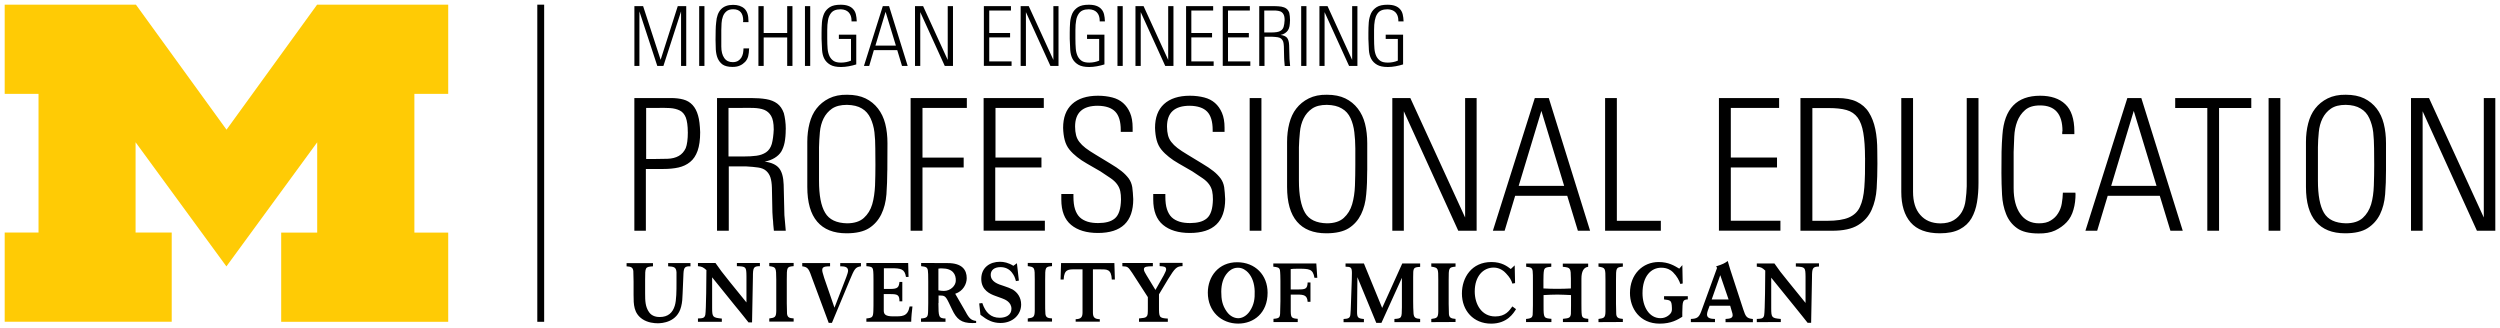
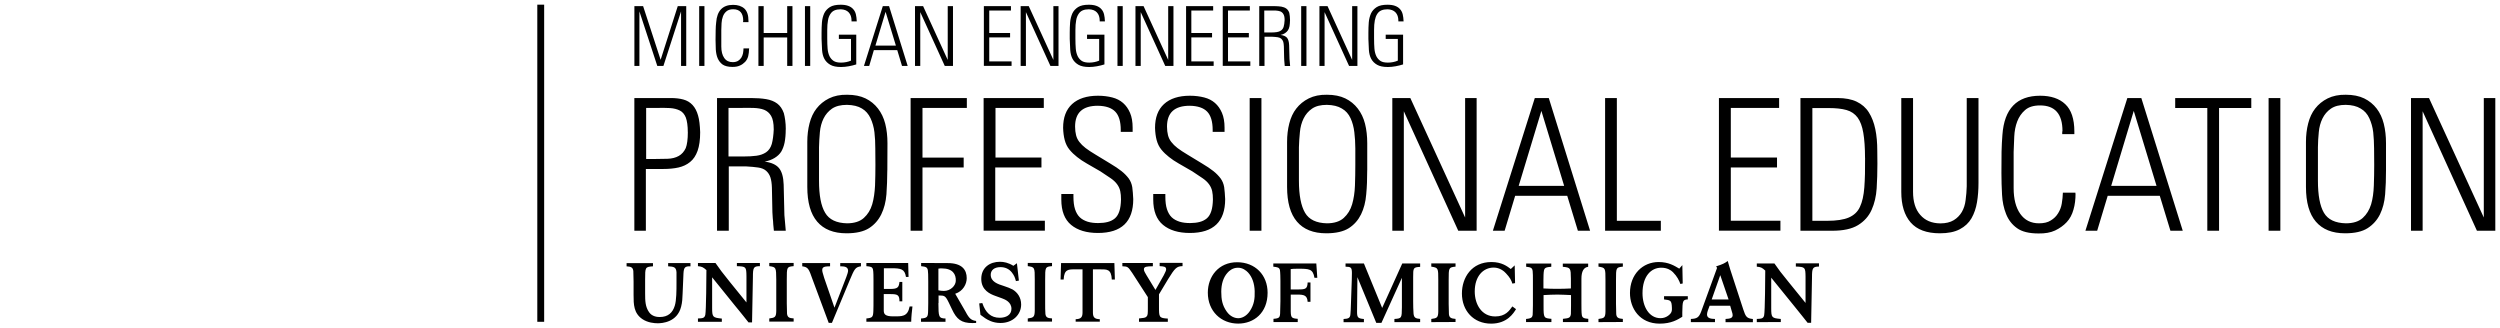
<svg xmlns="http://www.w3.org/2000/svg" width="533" height="70" viewBox="0 0 533 70" fill="none">
  <g clip-path="url(#clip0_4700_1969)">
    <path d="M114.552 68.606H116.015V1H114.552V68.606ZM367.887 68.684V68.001C368.746 67.948 369.403 67.87 369.403 67.195C369.403 66.958 369.324 66.695 369.245 66.468L368.877 65.188H364.486L364.092 66.257C364.013 66.546 363.934 66.783 363.934 67.037C363.934 67.922 364.872 67.975 365.634 68.001V68.684H360.49V68.001C361.795 67.948 362.216 67.686 362.707 66.38L366.081 57.109L365.871 56.793C367.334 56.32 367.729 56.11 368.351 55.645C368.588 56.478 368.64 56.609 368.903 57.503L371.673 65.994C372.172 67.51 372.4 67.878 373.715 68.01V68.693H367.887V68.684ZM366.765 58.651L364.933 63.847H368.535L366.756 58.651H366.765ZM323.232 65.889C322.68 66.774 321.348 69 317.903 69C314.143 69 311.681 66.231 311.681 62.577C311.681 59.177 313.749 55.864 317.973 55.864C320.191 55.864 321.374 56.802 322.101 57.354L322.934 56.574L323.013 60.36L322.434 60.465C322.224 59.738 321.909 59.159 321.076 58.274C320.708 57.854 319.77 57.047 318.464 57.047C316.221 57.047 314.415 58.879 314.415 62.139C314.415 64.881 315.879 67.466 318.78 67.466C320.971 67.466 321.786 66.24 322.434 65.328L323.215 65.907L323.232 65.889ZM325.353 68.684V68.001C326.764 67.87 326.79 67.58 326.79 66.38C326.817 65.933 326.817 65.495 326.817 65.048V59.825C326.817 59.019 326.817 58.178 326.764 57.81C326.685 57.083 326.343 56.977 325.379 56.872V56.189H330.734V56.872C329.691 56.977 329.297 57.03 329.166 57.705C329.087 58.099 329.06 59.01 329.06 59.773V61.499C330.13 61.551 330.892 61.578 331.961 61.578C333.031 61.578 333.846 61.551 334.915 61.499V59.413C334.889 57.144 334.862 57.039 333.188 56.881V56.197H338.596V56.881C337.638 57.004 337.159 57.856 337.159 59.44V64.689C337.159 65.188 337.159 66.757 337.238 67.116C337.316 67.773 337.711 67.896 338.622 67.975V68.658H333.215V67.975C334.468 67.843 334.81 67.791 334.915 66.932C334.941 66.564 334.941 66.1 334.941 65.206V62.91C333.951 62.883 333.136 62.805 332.093 62.805C331.05 62.805 330.156 62.857 329.087 62.91V65.206C329.087 67.817 329.139 67.817 330.761 67.975V68.658H325.353V68.684ZM340.796 68.684V68.001C342.023 67.843 342.26 67.712 342.286 66.406V59.746C342.286 57.135 342.286 57.083 340.796 56.846V56.162H345.993V56.846C344.53 57.004 344.53 57.056 344.53 59.746V64.785C344.53 65.232 344.556 66.617 344.582 66.976C344.661 67.729 345.029 67.913 345.993 67.992V68.65L340.796 68.676V68.684ZM305.151 68.684V68.001C306.378 67.843 306.615 67.712 306.641 66.406V59.746C306.641 57.135 306.641 57.083 305.151 56.846V56.162H310.322V56.846C308.858 57.004 308.858 57.056 308.858 59.746V64.785C308.858 65.232 308.885 66.617 308.911 66.976C308.99 67.729 309.358 67.913 310.322 67.992V68.65L305.151 68.676V68.684ZM297.289 68.684V68.001C298.858 67.896 298.858 67.817 298.885 65.521V59.229L294.52 68.842H293.424L289.401 59.098L289.323 66.441C289.323 67.668 289.48 67.905 290.786 68.01V68.693H286.448V68.01C287.465 67.957 287.859 67.826 287.911 66.967C287.964 66.625 287.99 65.582 288.017 64.899L288.201 59.65C288.227 59.229 288.227 58.633 288.227 58.213C288.227 56.986 287.99 56.881 286.869 56.855V56.171H290.786L294.678 65.653L298.963 56.171H302.776V56.898C301.286 56.977 301.286 57.135 301.286 59.089V64.259C301.286 65.118 301.312 66.17 301.365 66.818C301.444 67.729 301.786 67.913 302.776 67.992V68.676H297.289V68.684ZM374.548 68.684V68.001C375.564 67.948 375.959 67.922 376.116 67.221C376.3 66.389 376.353 58.967 376.353 57.687C375.652 57.03 375.389 56.934 374.548 56.855V56.171H378.308C379.35 57.661 379.587 58.003 381.445 60.272L384.942 64.584V58.993C384.916 57.004 384.863 56.907 382.874 56.828V56.145H387.808V56.828C386.45 56.855 386.318 57.144 386.318 59.151L386.134 68.816H385.38L384.259 67.405C383.706 66.704 383.137 65.994 382.558 65.293L377.624 59.203V65.705C377.624 67.747 377.755 67.817 379.666 68.001V68.658L374.548 68.684ZM270.251 62.41C270.251 66.748 267.298 68.991 263.985 68.991C260.356 68.991 257.508 66.38 257.508 62.384C257.508 58.958 259.804 55.882 263.801 55.908C267.613 55.934 270.251 58.625 270.251 62.41ZM264.002 67.843C264.703 67.843 265.703 67.475 266.483 66.301C267.368 64.943 267.552 63.69 267.499 62.069C267.447 60.474 267 59.089 266.088 58.099C265.694 57.678 264.887 57.03 263.871 57.083C262.828 57.083 262.039 57.74 261.68 58.178C260.794 59.168 260.374 60.579 260.374 62.2C260.374 63.821 260.584 65.074 261.522 66.406C262.276 67.501 263.275 67.843 264.002 67.843ZM271.505 67.975V68.658H276.676V67.975C275.396 67.87 275.212 67.738 275.186 66.38V62.805H276.57C277.955 62.805 278.709 62.936 278.788 64.347H279.393V60.22H278.788C278.735 61.578 278.341 61.709 276.825 61.709H275.177V57.372C275.624 57.319 275.878 57.293 276.667 57.293C279.121 57.293 279.91 57.293 280.243 59.229H280.847L280.637 56.171H271.469V56.855C272.355 56.96 272.749 57.012 272.881 57.582C272.959 57.976 272.986 59.361 272.986 59.852V64.216C272.986 64.557 272.959 66.073 272.933 66.354C272.933 67.738 272.775 67.87 271.496 67.975H271.505ZM164.009 68.579V67.896C165.236 67.738 165.473 67.607 165.499 66.275V59.615C165.473 57.004 165.473 56.951 164.009 56.741V56.057H169.206V56.741C167.743 56.872 167.743 56.951 167.743 59.615V64.68C167.743 65.127 167.769 66.538 167.795 66.897C167.901 67.65 168.242 67.835 169.206 67.887V68.571H164.009V68.579ZM219.12 68.579V67.896C220.32 67.738 220.583 67.607 220.61 66.275V59.615C220.61 57.004 220.61 56.951 219.12 56.741V56.057H224.291V56.741C222.827 56.872 222.827 56.951 222.827 59.615V64.68C222.827 65.127 222.827 66.538 222.88 66.897C222.959 67.65 223.327 67.835 224.291 67.887V68.571H219.12V68.579ZM148.803 68.579V67.896C149.82 67.87 150.214 67.817 150.372 67.116C150.556 66.284 150.608 58.861 150.608 57.582C149.907 56.951 149.618 56.828 148.803 56.749V56.066H152.537C153.58 57.556 153.816 57.897 155.648 60.167L159.145 64.478V58.888C159.119 56.898 159.066 56.802 157.103 56.749V56.066H162.011V56.749C160.652 56.749 160.521 57.039 160.521 59.072L160.337 68.737H159.583L158.461 67.326C157.883 66.625 157.339 65.915 156.761 65.241L151.827 59.124V65.626C151.827 67.642 151.958 67.712 153.895 67.922V68.606H148.803V68.579ZM208.769 64.689L209.426 64.61C210.11 66.651 211.258 67.747 213.134 67.747C214.466 67.747 215.64 67.169 215.64 65.837C215.64 64.4 214.282 63.847 213.677 63.62C213.177 63.436 212.66 63.252 212.161 63.068C211.144 62.7 209.207 61.893 209.207 59.466C209.207 57.039 211.039 55.812 213.177 55.812C214.01 55.812 214.983 55.996 216.052 56.671L216.806 56.119L217.227 59.825L216.596 59.93C216.385 59.124 216.227 58.756 215.737 58.099C215.132 57.319 214.273 56.951 213.309 56.951C211.977 56.951 211.223 57.608 211.223 58.572C211.223 60.062 212.687 60.561 214.098 60.999C214.799 61.236 215.377 61.446 215.903 61.727C216.894 62.331 217.709 63.401 217.709 64.916C217.709 67.081 215.929 68.86 213.318 68.86C211.617 68.86 210.574 68.176 210.075 67.87L209.032 67.116L208.769 64.689ZM229.33 68.579V68.054C230.478 68.027 230.794 67.607 230.794 66.617V57.424H229.225C227.814 57.424 226.876 57.372 226.771 59.589H226.114L226.219 56.092H237.586L237.691 59.589H237.034C236.929 57.345 235.991 57.424 234.58 57.424H233.011V66.617C233.011 67.607 233.327 68.027 234.475 68.054V68.579H229.33ZM139.215 56.092V56.776C137.541 56.907 137.541 56.96 137.541 59.597V62.55C137.541 64.093 137.567 65.398 138.373 66.546C139.004 67.484 140.1 67.589 140.643 67.589C142.449 67.589 143.413 66.651 143.86 65.188C144.228 64.04 144.228 61.841 144.228 60.377V58.029C144.149 56.881 143.571 56.855 142.449 56.776V56.092H147.208V56.776C146.033 56.749 145.797 57.012 145.718 58.266C145.692 58.555 145.56 62.025 145.534 62.577C145.508 63.514 145.455 64.487 145.218 65.372C144.386 68.746 141.09 68.921 140.231 68.921C139.53 68.921 138.119 68.816 136.962 68.036C135.104 66.783 135.078 64.899 135.078 62.892V60.044C135.052 58.686 135.052 58.081 135.025 57.775C134.92 56.995 134.526 56.837 133.588 56.785V56.101H139.206L139.215 56.092ZM183.554 56.092V56.776C182.353 56.96 182.195 57.275 181.152 59.755L177.366 68.842H176.682L173.256 59.624C172.423 57.249 172.292 56.96 171.038 56.776V56.092H176.972V56.776C175.955 56.802 175.298 56.828 175.298 57.556C175.298 57.897 175.403 58.213 175.718 59.256L177.909 65.6L180.442 59.045C180.6 58.599 180.811 58.029 180.811 57.713C180.811 56.828 179.925 56.776 179.137 56.776V56.092H183.554ZM242.836 68.579V67.896C243.827 67.791 244.195 67.764 244.431 67.501C244.721 67.212 244.721 66.897 244.721 65.539V63.348L241.399 58.204C240.487 56.872 240.461 56.82 239.287 56.767V56.066H245.79V56.767C244.484 56.793 243.879 56.82 243.879 57.424C243.879 57.766 244.116 58.151 244.431 58.677L246.342 61.814L248.121 58.677C248.437 58.046 248.621 57.687 248.621 57.424C248.621 56.82 248.095 56.793 247.236 56.741V56.04H252.118V56.741C250.864 56.767 250.496 57.161 249.059 59.483L247.096 62.752V65.363C247.096 67.633 247.096 67.817 248.98 67.922V68.606H242.836V68.579ZM194.273 68.579C194.273 67.668 194.43 66.205 194.536 65.337H193.931C193.51 67.58 192.257 67.449 190.434 67.449C188.76 67.449 188.418 67.002 188.418 66.196V62.7H189.776C191.319 62.7 191.766 62.831 191.766 64.242H192.371V60.114H191.766C191.635 61.236 191.424 61.604 189.803 61.604H188.444V57.188H189.987C192.099 57.188 192.888 57.345 193.151 59.045H193.703L193.624 56.066H184.711V56.749C185.596 56.828 185.99 56.881 186.122 57.477C186.227 57.871 186.227 59.229 186.227 59.72V64.137C186.227 64.478 186.227 65.968 186.201 66.275C186.148 67.633 185.99 67.764 184.711 67.896V68.597H194.273V68.571V68.579ZM359.841 63.146V63.83C358.719 63.883 358.719 64.224 358.666 66.599V67.537C357.702 68.141 356.318 69 353.855 69C349.569 69 347.509 65.731 347.509 62.472C347.509 58.476 350.226 55.864 353.627 55.864C355.765 55.864 357.001 56.671 358.018 57.275L358.675 56.522L358.754 60.439L358.255 60.544C357.992 59.816 357.597 58.949 356.659 58.011C356.239 57.591 355.432 57.074 354.179 57.074C351.988 57.074 350.183 58.905 350.183 62.507C350.183 65.381 351.594 67.835 354.021 67.835C355.406 67.835 356.134 66.871 356.186 66.792C356.423 66.476 356.475 66.161 356.449 65.618C356.397 64.023 356.16 63.996 354.775 63.839V63.155H359.841V63.146ZM200.066 61.893C200.408 61.972 200.872 62.025 201.24 62.025C202.651 62.025 203.721 60.929 203.773 59.913C203.852 58.476 203.116 57.223 200.82 57.223C200.504 57.223 200.294 57.223 200.066 57.275V61.902V61.893ZM200.066 64.61C200.092 67.484 200.092 67.878 201.582 67.905V68.606H196.359V67.905C197.717 67.799 197.849 67.589 197.875 66.231C197.901 65.705 197.901 65.136 197.901 64.61V60.088C197.901 58.599 197.875 58.046 197.822 57.661C197.717 56.977 197.402 56.855 196.385 56.749V56.066L202.055 56.092C205.14 56.092 206.105 57.556 206.105 59.308C206.105 60.535 205.351 62.077 203.651 62.629L205.868 66.468C206.648 67.957 207.095 68.273 208.112 68.43V68.851C207.822 68.877 207.559 68.877 207.305 68.877C204.956 68.877 203.957 68.071 202.967 65.951L202.266 64.487C201.512 62.919 201.275 63.024 200.101 62.997V64.619H200.075L200.066 64.61Z" fill="black" />
-     <path d="M48.266 56.793L28.906 30.329V49.581H36.61V68.597H1V49.581H8.213V20.015H1V1H28.985L48.293 27.648L67.601 1H95.559V20.015H88.346V49.59H95.559V68.606H59.949V49.59H67.627V30.338L48.266 56.802V56.793Z" fill="#FFCB05" />
-     <path d="M145.201 14.057V2.428L141.441 14.057H140.135L136.322 2.428V14.057H135.253V1.307H137.111L140.845 12.751L144.5 1.307H146.305V14.057H145.21H145.201ZM149.066 14.057H150.188V1.307H149.066V14.057ZM159.697 10.455C159.697 11.007 159.618 11.524 159.513 11.997C159.382 12.471 159.171 12.856 158.856 13.198C158.54 13.513 158.172 13.803 157.734 13.978C157.287 14.188 156.77 14.267 156.139 14.267C155.254 14.267 154.544 14.083 154.07 13.768C153.597 13.426 153.238 12.961 153.001 12.409C152.764 11.831 152.659 11.235 152.607 10.552C152.58 9.894 152.554 9.193 152.554 8.484C152.554 7.73 152.554 7.02 152.58 6.442C152.58 5.837 152.633 5.294 152.686 4.794C152.87 2.288 154.07 1.035 156.288 1.035C157.304 1.035 158.119 1.298 158.715 1.841C159.294 2.393 159.574 3.252 159.574 4.479V4.715H158.426V4.558C158.426 4.505 158.426 4.479 158.453 4.426C158.453 2.805 157.751 1.973 156.314 1.973C155.683 1.973 155.218 2.13 154.877 2.42C154.535 2.709 154.272 3.077 154.123 3.515C153.965 3.936 153.86 4.426 153.834 4.952C153.807 5.478 153.807 5.969 153.781 6.442V9.912C153.781 10.955 153.991 11.77 154.412 12.366C154.833 12.97 155.429 13.251 156.218 13.251C156.691 13.251 157.05 13.145 157.339 12.988C157.629 12.804 157.865 12.567 158.041 12.304C158.225 12.015 158.33 11.7 158.409 11.367C158.461 11.025 158.514 10.683 158.514 10.324H159.715V10.429H159.688L159.697 10.455ZM167.83 14.057V7.993H162.817V14.057H161.695V1.307H162.817V7.029H167.83V1.307H168.952V14.057H167.83ZM171.617 14.057H172.738V1.307H171.617V14.057ZM181.547 4.575V4.391C181.547 3.638 181.336 3.059 180.942 2.639C180.548 2.218 179.978 2.008 179.242 1.981C178.716 1.981 178.278 2.06 177.909 2.218C177.541 2.376 177.252 2.639 177.024 2.998C176.796 3.357 176.604 3.804 176.525 4.356C176.42 4.908 176.367 5.583 176.367 6.398V8.177C176.367 9.009 176.393 9.772 176.446 10.394C176.498 11.051 176.656 11.568 176.867 12.015C177.103 12.462 177.392 12.769 177.752 13.005C178.146 13.242 178.637 13.347 179.321 13.347C180.101 13.347 180.811 13.189 181.433 12.926V8.3H178.847V7.388H182.555V13.732C182.055 13.89 181.538 14.022 180.96 14.127C180.381 14.232 179.838 14.285 179.312 14.285C178.321 14.285 177.559 14.127 177.016 13.811C176.472 13.496 176.051 13.084 175.762 12.558C175.473 12.033 175.315 11.384 175.263 10.648C175.21 9.894 175.184 9.106 175.157 8.3V6.968C175.157 6.214 175.184 5.478 175.236 4.777C175.289 4.076 175.473 3.419 175.71 2.867C175.973 2.314 176.367 1.876 176.937 1.508C177.489 1.167 178.243 1.009 179.207 1.009C179.864 1.009 180.407 1.088 180.828 1.245C181.275 1.403 181.634 1.64 181.897 1.946C182.187 2.262 182.371 2.63 182.476 3.068C182.581 3.489 182.634 3.979 182.66 4.558H181.538L181.547 4.575ZM192.309 14.057L191.293 10.683H186.306L185.315 14.057H184.194L188.216 1.307H189.549L193.519 14.057H192.318H192.309ZM188.804 2.534L186.639 9.719H191.004L188.812 2.534H188.804ZM201.424 14.057L196.201 2.586V14.057H195.079V1.307H196.806L202.055 12.777V1.307H203.177V14.057H201.424ZM209.759 14.057V1.307H215.535V2.244H210.907V7.029H215.351V7.967H210.907V13.084H215.667V14.048H209.759V14.057ZM223.949 14.057L218.725 2.586V14.057H217.603V1.307H219.33L224.58 12.777V1.307H225.675V14.057H223.949ZM234.457 4.575V4.391C234.457 3.638 234.247 3.059 233.853 2.639C233.458 2.218 232.889 2.008 232.152 1.981C231.626 1.981 231.188 2.06 230.82 2.218C230.452 2.376 230.163 2.639 229.935 2.998C229.707 3.357 229.514 3.804 229.435 4.356C229.33 4.908 229.278 5.583 229.278 6.398V8.177C229.278 9.009 229.304 9.772 229.357 10.394C229.409 11.051 229.567 11.568 229.777 12.015C230.014 12.462 230.303 12.769 230.662 13.005C231.057 13.242 231.548 13.347 232.231 13.347C233.011 13.347 233.721 13.189 234.343 12.926V8.3H231.758V7.388H235.465V13.732C234.966 13.89 234.449 14.022 233.87 14.127C233.292 14.232 232.748 14.285 232.222 14.285C231.232 14.285 230.47 14.127 229.926 13.811C229.383 13.496 228.962 13.084 228.673 12.558C228.384 12.033 228.226 11.384 228.173 10.648C228.121 9.894 228.094 9.106 228.068 8.3V6.968C228.068 6.214 228.094 5.478 228.147 4.777C228.2 4.076 228.384 3.419 228.62 2.867C228.883 2.314 229.278 1.876 229.847 1.508C230.399 1.167 231.153 1.009 232.117 1.009C232.775 1.009 233.318 1.088 233.739 1.245C234.186 1.403 234.545 1.64 234.808 1.946C235.097 2.262 235.281 2.63 235.386 3.068C235.492 3.489 235.544 3.979 235.57 4.558H234.449L234.457 4.575ZM238.244 14.057H239.365V1.307H238.244V14.057ZM248.428 14.057L243.204 2.586V14.057H242.082V1.307H243.809L249.059 12.777V1.307H250.181V14.057H248.428ZM252.871 14.057V1.307H258.647V2.244H253.993V7.029H258.411V7.967H253.993V13.084H258.752V14.048H252.871V14.057ZM260.689 14.057V1.307H266.465V2.244H261.811V7.029H266.255V7.967H261.811V13.084H266.57V14.048H260.689V14.057ZM275.028 4.339C275.028 4.812 274.975 5.224 274.923 5.592C274.844 5.96 274.739 6.249 274.581 6.477C274.423 6.713 274.213 6.897 273.95 7.081C273.687 7.265 273.371 7.371 273.012 7.45C273.669 7.528 274.108 7.739 274.397 8.054C274.66 8.396 274.817 8.913 274.844 9.649L274.923 12.576L275.054 14.066H273.906C273.88 13.908 273.853 13.697 273.853 13.461C273.853 13.224 273.827 13.014 273.801 12.856L273.775 12.278L273.722 9.903C273.696 9.509 273.669 9.176 273.59 8.913C273.512 8.65 273.354 8.44 273.17 8.256C272.986 8.098 272.723 7.993 272.416 7.94C272.101 7.888 271.715 7.861 271.268 7.835H269.594V14.057H268.472V1.307H271.715C272.267 1.307 272.758 1.359 273.179 1.412C273.599 1.491 273.959 1.622 274.248 1.833C274.537 2.043 274.747 2.358 274.879 2.744C274.958 3.164 275.037 3.681 275.037 4.339H275.028ZM273.88 4.286C273.88 3.708 273.801 3.296 273.617 3.007C273.459 2.718 273.222 2.534 272.959 2.428C272.67 2.323 272.328 2.271 271.943 2.244H269.541V6.924H270.979C271.452 6.924 271.864 6.897 272.206 6.845C272.574 6.792 272.863 6.687 273.117 6.503C273.371 6.319 273.564 6.056 273.669 5.723C273.774 5.381 273.853 4.891 273.88 4.286ZM277.412 14.057H278.534V1.307H277.412V14.057ZM287.622 14.057L282.399 2.586V14.057H281.303V1.307H283.03L288.28 12.777V1.307H289.401V14.057H287.622ZM298.131 4.575V4.391C298.131 3.638 297.92 3.059 297.526 2.639C297.132 2.218 296.562 2.008 295.826 1.981C295.3 1.981 294.862 2.06 294.494 2.218C294.125 2.376 293.836 2.639 293.608 2.998C293.38 3.357 293.214 3.804 293.109 4.356C293.004 4.908 292.951 5.583 292.951 6.398V8.177C292.951 9.009 292.977 9.772 293.03 10.394C293.082 11.051 293.24 11.568 293.451 12.015C293.687 12.462 293.976 12.769 294.336 13.005C294.704 13.242 295.221 13.347 295.905 13.347C296.711 13.347 297.395 13.189 298.017 12.926V8.3H295.431V7.388H299.139V13.732C298.639 13.89 298.122 14.022 297.544 14.127C296.965 14.232 296.422 14.285 295.896 14.285C294.905 14.285 294.143 14.127 293.6 13.811C293.047 13.496 292.636 13.084 292.346 12.558C292.057 12.033 291.899 11.384 291.847 10.648C291.794 9.894 291.768 9.106 291.742 8.3V6.968C291.742 6.214 291.768 5.478 291.82 4.777C291.873 4.076 292.057 3.419 292.294 2.867C292.557 2.314 292.951 1.876 293.521 1.508C294.073 1.167 294.827 1.009 295.791 1.009C296.448 1.009 296.991 1.088 297.412 1.245C297.859 1.403 298.218 1.64 298.481 1.946C298.771 2.262 298.955 2.63 299.06 3.068C299.165 3.489 299.218 3.979 299.244 4.558H298.122L298.131 4.575ZM149.276 28.191C149.276 29.812 149.092 31.118 148.724 32.161C148.356 33.177 147.839 33.966 147.129 34.536C146.428 35.114 145.586 35.499 144.649 35.71C143.711 35.92 142.633 36.025 141.432 36.025H137.698V49.187H135.244V20.901H143.001C144.018 20.901 144.938 21.006 145.692 21.216C146.472 21.426 147.129 21.821 147.655 22.39C148.181 22.96 148.566 23.696 148.829 24.634C149.092 25.519 149.224 26.719 149.276 28.183V28.191ZM146.638 28.191C146.638 26.807 146.48 25.764 146.217 25.054C145.928 24.353 145.516 23.854 144.938 23.564C144.359 23.275 143.658 23.091 142.826 23.039C141.993 22.986 141.02 22.986 139.898 23.012H137.76V33.905H139.066C140.293 33.905 141.362 33.878 142.308 33.852C143.246 33.826 144.061 33.615 144.71 33.248C145.367 32.879 145.858 32.31 146.2 31.574C146.489 30.846 146.647 29.69 146.647 28.174L146.638 28.191ZM167.515 27.587C167.515 28.656 167.436 29.576 167.278 30.382C167.121 31.162 166.858 31.819 166.551 32.345C166.209 32.871 165.745 33.309 165.14 33.677C164.535 34.045 163.834 34.308 163.028 34.457C164.465 34.641 165.482 35.114 166.086 35.841C166.691 36.569 167.024 37.752 167.077 39.364L167.234 45.866L167.524 49.187H164.991C164.938 48.819 164.912 48.381 164.859 47.855C164.833 47.329 164.807 46.891 164.754 46.523L164.675 45.27L164.57 40.021C164.544 39.136 164.439 38.4 164.255 37.83C164.071 37.261 163.755 36.788 163.343 36.42C162.931 36.052 162.353 35.815 161.669 35.719C160.968 35.613 160.127 35.535 159.136 35.482H155.376V49.196H152.87V20.901H160.083C161.31 20.901 162.379 20.979 163.352 21.137C164.29 21.295 165.078 21.61 165.701 22.075C166.323 22.539 166.796 23.223 167.112 24.116C167.348 25.002 167.532 26.185 167.532 27.587H167.515ZM164.956 27.534C164.956 26.281 164.772 25.343 164.404 24.712C164.035 24.081 163.545 23.67 162.914 23.407C162.283 23.17 161.529 23.039 160.644 23.012C159.758 22.986 158.786 22.986 157.743 23.012H155.315V33.361H158.531C159.574 33.361 160.495 33.309 161.275 33.204C162.055 33.099 162.738 32.862 163.317 32.476C163.895 32.091 164.307 31.486 164.544 30.698C164.754 29.918 164.912 28.84 164.964 27.534H164.956ZM189.172 36.315C189.172 38.12 189.093 39.811 188.988 41.432C188.856 43.053 188.488 44.464 187.892 45.691C187.287 46.918 186.428 47.908 185.28 48.644C184.132 49.371 182.537 49.739 180.469 49.739C177.725 49.739 175.631 48.907 174.228 47.259C172.817 45.612 172.116 43.158 172.116 39.837V30.25C172.116 28.84 172.274 27.534 172.589 26.307C172.905 25.08 173.396 24.011 174.079 23.144C174.763 22.259 175.648 21.523 176.744 20.979C177.839 20.436 179.119 20.173 180.609 20.2C182.151 20.2 183.457 20.462 184.527 20.979C185.596 21.496 186.49 22.233 187.191 23.144C187.892 24.055 188.418 25.133 188.734 26.386C189.049 27.639 189.207 29.024 189.207 30.54L189.181 36.315H189.172ZM186.613 31.635C186.613 30.435 186.56 29.287 186.428 28.183C186.297 27.087 186.008 26.097 185.596 25.203C185.175 24.318 184.579 23.608 183.764 23.135C182.958 22.636 181.88 22.381 180.574 22.355C179.242 22.355 178.199 22.618 177.384 23.161C176.604 23.713 175.999 24.415 175.578 25.273C175.157 26.132 174.895 27.105 174.798 28.174C174.702 29.243 174.64 30.312 174.614 31.39V38.523C174.614 41.633 175.035 43.903 175.92 45.367C176.779 46.83 178.348 47.557 180.574 47.61C182.143 47.61 183.343 47.215 184.176 46.462C185.009 45.708 185.613 44.736 185.955 43.561C186.297 42.387 186.481 41.055 186.56 39.566C186.613 38.076 186.639 36.612 186.639 35.149L186.613 31.626V31.635ZM196.674 23.021V33.598H205.456V35.71H196.674V49.187H194.141V20.901H206.131V23.012H196.674V23.021ZM209.707 49.196V20.901H222.538V23.012H212.24V33.589H222.038V35.701H212.187V47.066H222.766V49.178H209.698L209.707 49.196ZM241.609 42.457C241.609 47.268 239.103 49.669 234.081 49.669C231.653 49.669 229.742 49.091 228.357 47.943C226.973 46.795 226.271 44.99 226.271 42.536V41.362H228.857V41.914C228.857 42.983 228.962 43.877 229.199 44.604C229.435 45.331 229.777 45.91 230.215 46.33C230.654 46.751 231.232 47.058 231.889 47.268C232.573 47.478 233.327 47.557 234.133 47.557C234.887 47.557 235.57 47.478 236.175 47.321C236.78 47.163 237.297 46.9 237.718 46.541C238.138 46.173 238.445 45.656 238.656 44.998C238.866 44.341 238.971 43.535 238.997 42.519C238.997 41.835 238.945 41.266 238.84 40.766C238.734 40.267 238.524 39.776 238.182 39.303C237.84 38.829 237.376 38.391 236.798 37.997C236.219 37.603 235.492 37.112 234.606 36.533L231.705 34.86C230.925 34.413 230.215 33.949 229.637 33.475C229.032 33.002 228.489 32.485 228.016 31.907C227.542 31.328 227.209 30.654 226.999 29.865C226.789 29.085 226.683 28.191 226.657 27.254C226.657 25.063 227.288 23.363 228.568 22.189C229.847 21.015 231.705 20.41 234.081 20.41C235.202 20.41 236.219 20.541 237.139 20.778C238.06 21.015 238.813 21.409 239.436 21.952C240.067 22.504 240.557 23.205 240.926 24.064C241.294 24.923 241.478 25.974 241.478 27.227V28.112H238.945V27.718C238.945 25.913 238.55 24.607 237.77 23.801C236.99 22.995 235.755 22.574 234.063 22.548C230.82 22.548 229.208 24.011 229.208 26.991C229.208 27.692 229.286 28.296 229.418 28.822C229.549 29.348 229.786 29.839 230.119 30.259C230.461 30.706 230.899 31.144 231.451 31.565C232.003 31.986 232.705 32.45 233.59 32.976L236.649 34.834C237.665 35.438 238.48 35.981 239.103 36.481C239.734 36.98 240.224 37.498 240.645 38.05C241.039 38.602 241.276 39.197 241.399 39.907C241.504 40.635 241.557 41.476 241.609 42.466V42.457ZM261.206 42.457C261.206 47.268 258.7 49.669 253.678 49.669C251.25 49.669 249.339 49.091 247.955 47.943C246.57 46.795 245.869 44.99 245.869 42.536V41.362H248.454V41.914C248.454 42.983 248.559 43.877 248.796 44.604C249.033 45.331 249.374 45.91 249.813 46.33C250.251 46.751 250.829 47.058 251.487 47.268C252.17 47.478 252.924 47.557 253.73 47.557C254.484 47.557 255.168 47.478 255.772 47.321C256.377 47.163 256.894 46.9 257.315 46.541C257.736 46.173 258.042 45.656 258.253 44.998C258.463 44.341 258.568 43.535 258.595 42.519C258.595 41.835 258.542 41.266 258.437 40.766C258.332 40.267 258.121 39.776 257.779 39.303C257.438 38.829 256.973 38.391 256.395 37.997C255.816 37.603 255.089 37.112 254.204 36.533L251.303 34.86C250.523 34.413 249.813 33.949 249.234 33.475C248.629 33.002 248.086 32.485 247.613 31.907C247.139 31.328 246.806 30.654 246.596 29.865C246.386 29.085 246.281 28.191 246.254 27.254C246.254 25.063 246.885 23.363 248.165 22.189C249.445 21.015 251.303 20.41 253.678 20.41C254.8 20.41 255.816 20.541 256.737 20.778C257.657 21.015 258.411 21.409 259.033 21.952C259.664 22.504 260.155 23.205 260.523 24.064C260.891 24.923 261.075 25.974 261.075 27.227V28.112H258.542V27.718C258.542 25.913 258.148 24.607 257.368 23.801C256.588 22.995 255.352 22.574 253.66 22.548C250.417 22.548 248.805 24.011 248.805 26.991C248.805 27.692 248.884 28.296 249.015 28.822C249.147 29.348 249.383 29.839 249.716 30.259C250.058 30.706 250.496 31.144 251.048 31.565C251.601 31.986 252.302 32.45 253.187 32.976L256.246 34.834C257.262 35.438 258.077 35.981 258.7 36.481C259.331 36.98 259.822 37.498 260.242 38.05C260.637 38.602 260.873 39.197 260.996 39.907C261.101 40.635 261.154 41.476 261.206 42.466V42.457ZM266.43 49.196H268.937V20.901H266.43V49.196ZM291.487 36.315C291.487 38.12 291.435 39.811 291.277 41.432C291.146 43.053 290.777 44.464 290.181 45.691C289.577 46.918 288.718 47.908 287.57 48.644C286.422 49.371 284.8 49.739 282.758 49.739C280.015 49.739 277.92 48.907 276.518 47.259C275.107 45.612 274.406 43.158 274.406 39.837V30.25C274.406 28.84 274.563 27.534 274.879 26.307C275.194 25.08 275.685 24.011 276.369 23.144C277.052 22.259 277.938 21.523 279.033 20.979C280.129 20.436 281.408 20.173 282.898 20.2C284.441 20.2 285.747 20.462 286.816 20.979C287.885 21.496 288.779 22.233 289.48 23.144C290.181 24.055 290.707 25.133 291.023 26.386C291.338 27.639 291.496 29.024 291.496 30.54V36.315H291.487ZM288.954 31.635C288.954 30.435 288.876 29.287 288.744 28.183C288.613 27.087 288.35 26.097 287.938 25.203C287.526 24.309 286.921 23.608 286.08 23.135C285.273 22.636 284.195 22.381 282.889 22.355C281.557 22.355 280.514 22.618 279.726 23.161C278.937 23.705 278.341 24.415 277.92 25.273C277.499 26.132 277.236 27.105 277.14 28.174C277.03 29.243 276.96 30.316 276.93 31.39V38.523C276.93 41.633 277.377 43.903 278.236 45.367C279.095 46.83 280.663 47.557 282.889 47.61C284.458 47.61 285.659 47.215 286.492 46.462C287.324 45.708 287.929 44.736 288.271 43.561C288.613 42.387 288.823 41.055 288.876 39.566C288.928 38.076 288.954 36.612 288.954 35.149V31.626V31.635ZM310.901 49.196L299.296 23.722V49.196H296.842V20.901H300.681L312.364 46.374V20.901H314.818V49.196H310.901ZM336.405 49.196L334.135 41.748H323.03L320.787 49.196H318.28L327.22 20.901H330.2L339.008 49.196H336.422H336.405ZM328.622 23.643L323.784 39.627H333.478L328.622 23.643ZM342.207 49.196V20.901H344.714V47.075H354.091V49.187H342.207V49.196ZM366.476 49.196V20.901H379.307V23.012H369.009V33.589H378.86V35.701H369.009V47.066H379.587V49.178H366.467L366.476 49.196ZM400.262 34.904C400.262 36.709 400.21 38.453 400.105 40.153C399.999 41.853 399.631 43.395 399.035 44.727C398.431 46.085 397.466 47.18 396.134 47.995C394.802 48.81 392.97 49.196 390.595 49.196H383.855V20.901H391.743C393.391 20.901 394.776 21.163 395.845 21.68C396.941 22.206 397.808 22.96 398.431 23.95C399.062 24.94 399.526 26.141 399.815 27.525C400.105 28.91 400.236 30.452 400.236 32.152L400.262 34.895V34.904ZM397.624 33.651C397.624 31.486 397.493 29.707 397.256 28.323C397.02 26.938 396.625 25.869 396.055 25.08C395.477 24.3 394.697 23.748 393.68 23.459C392.664 23.17 391.384 23.039 389.894 23.039H386.397V47.075H389.587C391.551 47.075 393.084 46.839 394.162 46.374C395.258 45.901 396.073 45.148 396.537 44.105C397.037 43.062 397.344 41.677 397.475 39.951C397.607 38.225 397.659 36.113 397.633 33.659L397.624 33.651ZM421.814 39.005C421.814 40.468 421.709 41.853 421.498 43.106C421.288 44.385 420.894 45.533 420.324 46.532C419.746 47.522 418.913 48.311 417.817 48.88C416.722 49.459 415.311 49.739 413.584 49.739C410.762 49.739 408.676 48.959 407.344 47.417C406.012 45.875 405.354 43.71 405.354 40.915V20.901H407.861V40.889C407.861 43.001 408.361 44.648 409.404 45.822C410.42 46.996 411.831 47.601 413.663 47.627C414.838 47.627 415.802 47.391 416.538 46.944C417.274 46.497 417.844 45.901 418.264 45.191C418.685 44.464 418.966 43.596 419.071 42.633C419.202 41.669 419.281 40.696 419.307 39.732V20.901H421.814V39.005ZM442.507 41.248C442.507 42.501 442.375 43.649 442.06 44.7C441.771 45.743 441.306 46.637 440.622 47.364C439.939 48.092 439.132 48.67 438.142 49.143C437.178 49.59 436.004 49.8 434.619 49.774C432.629 49.774 431.095 49.406 430.044 48.653C428.975 47.899 428.186 46.874 427.695 45.621C427.195 44.368 426.915 43.009 426.836 41.52C426.757 40.03 426.705 38.488 426.705 36.919C426.705 35.219 426.705 33.703 426.731 32.371C426.757 31.039 426.836 29.812 426.915 28.743C427.309 23.179 430 20.41 434.961 20.41C437.257 20.41 439.062 21.015 440.316 22.215C441.595 23.416 442.253 25.352 442.253 28.042V28.594H439.667V28.226C439.667 28.121 439.667 28.042 439.72 27.937C439.72 24.309 438.125 22.478 434.961 22.478C433.576 22.478 432.507 22.793 431.744 23.468C430.99 24.125 430.438 24.931 430.07 25.895C429.702 26.859 429.492 27.937 429.439 29.111C429.386 30.286 429.334 31.381 429.308 32.406V40.109C429.308 42.431 429.781 44.262 430.719 45.594C431.656 46.926 432.989 47.61 434.715 47.61C435.732 47.61 436.573 47.426 437.222 47.005C437.879 46.611 438.396 46.12 438.791 45.463C439.185 44.832 439.448 44.157 439.571 43.395C439.702 42.641 439.781 41.853 439.807 41.073H442.472V41.257H442.498L442.507 41.248ZM462.735 49.196L460.465 41.748H449.361L447.117 49.196H444.61L453.55 20.901H456.53L465.364 49.196H462.753H462.735ZM454.917 23.643L450.105 39.627H459.773L454.917 23.643ZM473.103 23.021V49.196H470.597V23.021H463.752V20.909H479.975V23.021H473.103ZM483.664 49.196H486.171V20.901H483.664V49.196ZM508.696 36.315C508.696 38.12 508.643 39.811 508.511 41.432C508.38 43.053 508.012 44.464 507.416 45.691C506.811 46.918 505.926 47.908 504.778 48.644C503.63 49.38 502.035 49.739 499.966 49.739C497.223 49.739 495.155 48.907 493.743 47.259C492.332 45.612 491.631 43.158 491.631 39.837V30.25C491.631 28.84 491.789 27.534 492.105 26.307C492.42 25.08 492.911 24.011 493.594 23.144C494.278 22.259 495.163 21.523 496.259 20.979C497.354 20.436 498.66 20.173 500.124 20.2C501.666 20.2 502.972 20.462 504.042 20.979C505.111 21.496 506.005 22.233 506.706 23.144C507.407 24.055 507.907 25.133 508.222 26.386C508.538 27.639 508.696 29.024 508.696 30.54V36.315ZM506.154 31.635C506.154 30.435 506.075 29.287 505.97 28.183C505.838 27.087 505.549 26.097 505.137 25.203C504.725 24.309 504.121 23.608 503.279 23.135C502.473 22.636 501.421 22.381 500.115 22.355C498.783 22.355 497.74 22.618 496.951 23.161C496.162 23.705 495.566 24.415 495.146 25.273C494.725 26.132 494.462 27.105 494.366 28.174C494.269 29.243 494.182 30.312 494.182 31.39V38.523C494.182 41.633 494.602 43.903 495.461 45.367C496.32 46.83 497.889 47.557 500.141 47.61C501.71 47.61 502.911 47.215 503.744 46.462C504.576 45.708 505.155 44.736 505.523 43.561C505.865 42.387 506.049 41.055 506.101 39.566C506.154 38.076 506.18 36.612 506.18 35.149L506.154 31.626V31.635ZM528.082 49.196L516.505 23.722V49.196H514.024V20.901H517.863L529.546 46.374V20.901H532V49.196H528.082Z" fill="black" />
+     <path d="M145.201 14.057V2.428L141.441 14.057H140.135L136.322 2.428V14.057H135.253V1.307H137.111L140.845 12.751L144.5 1.307H146.305V14.057H145.21H145.201ZM149.066 14.057H150.188V1.307H149.066V14.057ZM159.697 10.455C159.697 11.007 159.618 11.524 159.513 11.997C159.382 12.471 159.171 12.856 158.856 13.198C158.54 13.513 158.172 13.803 157.734 13.978C157.287 14.188 156.77 14.267 156.139 14.267C155.254 14.267 154.544 14.083 154.07 13.768C153.597 13.426 153.238 12.961 153.001 12.409C152.764 11.831 152.659 11.235 152.607 10.552C152.58 9.894 152.554 9.193 152.554 8.484C152.554 7.73 152.554 7.02 152.58 6.442C152.58 5.837 152.633 5.294 152.686 4.794C152.87 2.288 154.07 1.035 156.288 1.035C157.304 1.035 158.119 1.298 158.715 1.841C159.294 2.393 159.574 3.252 159.574 4.479V4.715H158.426V4.558C158.426 4.505 158.426 4.479 158.453 4.426C158.453 2.805 157.751 1.973 156.314 1.973C155.683 1.973 155.218 2.13 154.877 2.42C154.535 2.709 154.272 3.077 154.123 3.515C153.965 3.936 153.86 4.426 153.834 4.952C153.807 5.478 153.807 5.969 153.781 6.442V9.912C153.781 10.955 153.991 11.77 154.412 12.366C154.833 12.97 155.429 13.251 156.218 13.251C156.691 13.251 157.05 13.145 157.339 12.988C157.629 12.804 157.865 12.567 158.041 12.304C158.225 12.015 158.33 11.7 158.409 11.367C158.461 11.025 158.514 10.683 158.514 10.324H159.715V10.429H159.688L159.697 10.455ZM167.83 14.057V7.993H162.817V14.057H161.695V1.307H162.817V7.029H167.83V1.307H168.952V14.057H167.83ZH172.738V1.307H171.617V14.057ZM181.547 4.575V4.391C181.547 3.638 181.336 3.059 180.942 2.639C180.548 2.218 179.978 2.008 179.242 1.981C178.716 1.981 178.278 2.06 177.909 2.218C177.541 2.376 177.252 2.639 177.024 2.998C176.796 3.357 176.604 3.804 176.525 4.356C176.42 4.908 176.367 5.583 176.367 6.398V8.177C176.367 9.009 176.393 9.772 176.446 10.394C176.498 11.051 176.656 11.568 176.867 12.015C177.103 12.462 177.392 12.769 177.752 13.005C178.146 13.242 178.637 13.347 179.321 13.347C180.101 13.347 180.811 13.189 181.433 12.926V8.3H178.847V7.388H182.555V13.732C182.055 13.89 181.538 14.022 180.96 14.127C180.381 14.232 179.838 14.285 179.312 14.285C178.321 14.285 177.559 14.127 177.016 13.811C176.472 13.496 176.051 13.084 175.762 12.558C175.473 12.033 175.315 11.384 175.263 10.648C175.21 9.894 175.184 9.106 175.157 8.3V6.968C175.157 6.214 175.184 5.478 175.236 4.777C175.289 4.076 175.473 3.419 175.71 2.867C175.973 2.314 176.367 1.876 176.937 1.508C177.489 1.167 178.243 1.009 179.207 1.009C179.864 1.009 180.407 1.088 180.828 1.245C181.275 1.403 181.634 1.64 181.897 1.946C182.187 2.262 182.371 2.63 182.476 3.068C182.581 3.489 182.634 3.979 182.66 4.558H181.538L181.547 4.575ZM192.309 14.057L191.293 10.683H186.306L185.315 14.057H184.194L188.216 1.307H189.549L193.519 14.057H192.318H192.309ZM188.804 2.534L186.639 9.719H191.004L188.812 2.534H188.804ZM201.424 14.057L196.201 2.586V14.057H195.079V1.307H196.806L202.055 12.777V1.307H203.177V14.057H201.424ZM209.759 14.057V1.307H215.535V2.244H210.907V7.029H215.351V7.967H210.907V13.084H215.667V14.048H209.759V14.057ZM223.949 14.057L218.725 2.586V14.057H217.603V1.307H219.33L224.58 12.777V1.307H225.675V14.057H223.949ZM234.457 4.575V4.391C234.457 3.638 234.247 3.059 233.853 2.639C233.458 2.218 232.889 2.008 232.152 1.981C231.626 1.981 231.188 2.06 230.82 2.218C230.452 2.376 230.163 2.639 229.935 2.998C229.707 3.357 229.514 3.804 229.435 4.356C229.33 4.908 229.278 5.583 229.278 6.398V8.177C229.278 9.009 229.304 9.772 229.357 10.394C229.409 11.051 229.567 11.568 229.777 12.015C230.014 12.462 230.303 12.769 230.662 13.005C231.057 13.242 231.548 13.347 232.231 13.347C233.011 13.347 233.721 13.189 234.343 12.926V8.3H231.758V7.388H235.465V13.732C234.966 13.89 234.449 14.022 233.87 14.127C233.292 14.232 232.748 14.285 232.222 14.285C231.232 14.285 230.47 14.127 229.926 13.811C229.383 13.496 228.962 13.084 228.673 12.558C228.384 12.033 228.226 11.384 228.173 10.648C228.121 9.894 228.094 9.106 228.068 8.3V6.968C228.068 6.214 228.094 5.478 228.147 4.777C228.2 4.076 228.384 3.419 228.62 2.867C228.883 2.314 229.278 1.876 229.847 1.508C230.399 1.167 231.153 1.009 232.117 1.009C232.775 1.009 233.318 1.088 233.739 1.245C234.186 1.403 234.545 1.64 234.808 1.946C235.097 2.262 235.281 2.63 235.386 3.068C235.492 3.489 235.544 3.979 235.57 4.558H234.449L234.457 4.575ZM238.244 14.057H239.365V1.307H238.244V14.057ZM248.428 14.057L243.204 2.586V14.057H242.082V1.307H243.809L249.059 12.777V1.307H250.181V14.057H248.428ZM252.871 14.057V1.307H258.647V2.244H253.993V7.029H258.411V7.967H253.993V13.084H258.752V14.048H252.871V14.057ZM260.689 14.057V1.307H266.465V2.244H261.811V7.029H266.255V7.967H261.811V13.084H266.57V14.048H260.689V14.057ZM275.028 4.339C275.028 4.812 274.975 5.224 274.923 5.592C274.844 5.96 274.739 6.249 274.581 6.477C274.423 6.713 274.213 6.897 273.95 7.081C273.687 7.265 273.371 7.371 273.012 7.45C273.669 7.528 274.108 7.739 274.397 8.054C274.66 8.396 274.817 8.913 274.844 9.649L274.923 12.576L275.054 14.066H273.906C273.88 13.908 273.853 13.697 273.853 13.461C273.853 13.224 273.827 13.014 273.801 12.856L273.775 12.278L273.722 9.903C273.696 9.509 273.669 9.176 273.59 8.913C273.512 8.65 273.354 8.44 273.17 8.256C272.986 8.098 272.723 7.993 272.416 7.94C272.101 7.888 271.715 7.861 271.268 7.835H269.594V14.057H268.472V1.307H271.715C272.267 1.307 272.758 1.359 273.179 1.412C273.599 1.491 273.959 1.622 274.248 1.833C274.537 2.043 274.747 2.358 274.879 2.744C274.958 3.164 275.037 3.681 275.037 4.339H275.028ZM273.88 4.286C273.88 3.708 273.801 3.296 273.617 3.007C273.459 2.718 273.222 2.534 272.959 2.428C272.67 2.323 272.328 2.271 271.943 2.244H269.541V6.924H270.979C271.452 6.924 271.864 6.897 272.206 6.845C272.574 6.792 272.863 6.687 273.117 6.503C273.371 6.319 273.564 6.056 273.669 5.723C273.774 5.381 273.853 4.891 273.88 4.286ZM277.412 14.057H278.534V1.307H277.412V14.057ZM287.622 14.057L282.399 2.586V14.057H281.303V1.307H283.03L288.28 12.777V1.307H289.401V14.057H287.622ZM298.131 4.575V4.391C298.131 3.638 297.92 3.059 297.526 2.639C297.132 2.218 296.562 2.008 295.826 1.981C295.3 1.981 294.862 2.06 294.494 2.218C294.125 2.376 293.836 2.639 293.608 2.998C293.38 3.357 293.214 3.804 293.109 4.356C293.004 4.908 292.951 5.583 292.951 6.398V8.177C292.951 9.009 292.977 9.772 293.03 10.394C293.082 11.051 293.24 11.568 293.451 12.015C293.687 12.462 293.976 12.769 294.336 13.005C294.704 13.242 295.221 13.347 295.905 13.347C296.711 13.347 297.395 13.189 298.017 12.926V8.3H295.431V7.388H299.139V13.732C298.639 13.89 298.122 14.022 297.544 14.127C296.965 14.232 296.422 14.285 295.896 14.285C294.905 14.285 294.143 14.127 293.6 13.811C293.047 13.496 292.636 13.084 292.346 12.558C292.057 12.033 291.899 11.384 291.847 10.648C291.794 9.894 291.768 9.106 291.742 8.3V6.968C291.742 6.214 291.768 5.478 291.82 4.777C291.873 4.076 292.057 3.419 292.294 2.867C292.557 2.314 292.951 1.876 293.521 1.508C294.073 1.167 294.827 1.009 295.791 1.009C296.448 1.009 296.991 1.088 297.412 1.245C297.859 1.403 298.218 1.64 298.481 1.946C298.771 2.262 298.955 2.63 299.06 3.068C299.165 3.489 299.218 3.979 299.244 4.558H298.122L298.131 4.575ZM149.276 28.191C149.276 29.812 149.092 31.118 148.724 32.161C148.356 33.177 147.839 33.966 147.129 34.536C146.428 35.114 145.586 35.499 144.649 35.71C143.711 35.92 142.633 36.025 141.432 36.025H137.698V49.187H135.244V20.901H143.001C144.018 20.901 144.938 21.006 145.692 21.216C146.472 21.426 147.129 21.821 147.655 22.39C148.181 22.96 148.566 23.696 148.829 24.634C149.092 25.519 149.224 26.719 149.276 28.183V28.191ZM146.638 28.191C146.638 26.807 146.48 25.764 146.217 25.054C145.928 24.353 145.516 23.854 144.938 23.564C144.359 23.275 143.658 23.091 142.826 23.039C141.993 22.986 141.02 22.986 139.898 23.012H137.76V33.905H139.066C140.293 33.905 141.362 33.878 142.308 33.852C143.246 33.826 144.061 33.615 144.71 33.248C145.367 32.879 145.858 32.31 146.2 31.574C146.489 30.846 146.647 29.69 146.647 28.174L146.638 28.191ZM167.515 27.587C167.515 28.656 167.436 29.576 167.278 30.382C167.121 31.162 166.858 31.819 166.551 32.345C166.209 32.871 165.745 33.309 165.14 33.677C164.535 34.045 163.834 34.308 163.028 34.457C164.465 34.641 165.482 35.114 166.086 35.841C166.691 36.569 167.024 37.752 167.077 39.364L167.234 45.866L167.524 49.187H164.991C164.938 48.819 164.912 48.381 164.859 47.855C164.833 47.329 164.807 46.891 164.754 46.523L164.675 45.27L164.57 40.021C164.544 39.136 164.439 38.4 164.255 37.83C164.071 37.261 163.755 36.788 163.343 36.42C162.931 36.052 162.353 35.815 161.669 35.719C160.968 35.613 160.127 35.535 159.136 35.482H155.376V49.196H152.87V20.901H160.083C161.31 20.901 162.379 20.979 163.352 21.137C164.29 21.295 165.078 21.61 165.701 22.075C166.323 22.539 166.796 23.223 167.112 24.116C167.348 25.002 167.532 26.185 167.532 27.587H167.515ZM164.956 27.534C164.956 26.281 164.772 25.343 164.404 24.712C164.035 24.081 163.545 23.67 162.914 23.407C162.283 23.17 161.529 23.039 160.644 23.012C159.758 22.986 158.786 22.986 157.743 23.012H155.315V33.361H158.531C159.574 33.361 160.495 33.309 161.275 33.204C162.055 33.099 162.738 32.862 163.317 32.476C163.895 32.091 164.307 31.486 164.544 30.698C164.754 29.918 164.912 28.84 164.964 27.534H164.956ZM189.172 36.315C189.172 38.12 189.093 39.811 188.988 41.432C188.856 43.053 188.488 44.464 187.892 45.691C187.287 46.918 186.428 47.908 185.28 48.644C184.132 49.371 182.537 49.739 180.469 49.739C177.725 49.739 175.631 48.907 174.228 47.259C172.817 45.612 172.116 43.158 172.116 39.837V30.25C172.116 28.84 172.274 27.534 172.589 26.307C172.905 25.08 173.396 24.011 174.079 23.144C174.763 22.259 175.648 21.523 176.744 20.979C177.839 20.436 179.119 20.173 180.609 20.2C182.151 20.2 183.457 20.462 184.527 20.979C185.596 21.496 186.49 22.233 187.191 23.144C187.892 24.055 188.418 25.133 188.734 26.386C189.049 27.639 189.207 29.024 189.207 30.54L189.181 36.315H189.172ZM186.613 31.635C186.613 30.435 186.56 29.287 186.428 28.183C186.297 27.087 186.008 26.097 185.596 25.203C185.175 24.318 184.579 23.608 183.764 23.135C182.958 22.636 181.88 22.381 180.574 22.355C179.242 22.355 178.199 22.618 177.384 23.161C176.604 23.713 175.999 24.415 175.578 25.273C175.157 26.132 174.895 27.105 174.798 28.174C174.702 29.243 174.64 30.312 174.614 31.39V38.523C174.614 41.633 175.035 43.903 175.92 45.367C176.779 46.83 178.348 47.557 180.574 47.61C182.143 47.61 183.343 47.215 184.176 46.462C185.009 45.708 185.613 44.736 185.955 43.561C186.297 42.387 186.481 41.055 186.56 39.566C186.613 38.076 186.639 36.612 186.639 35.149L186.613 31.626V31.635ZM196.674 23.021V33.598H205.456V35.71H196.674V49.187H194.141V20.901H206.131V23.012H196.674V23.021ZM209.707 49.196V20.901H222.538V23.012H212.24V33.589H222.038V35.701H212.187V47.066H222.766V49.178H209.698L209.707 49.196ZM241.609 42.457C241.609 47.268 239.103 49.669 234.081 49.669C231.653 49.669 229.742 49.091 228.357 47.943C226.973 46.795 226.271 44.99 226.271 42.536V41.362H228.857V41.914C228.857 42.983 228.962 43.877 229.199 44.604C229.435 45.331 229.777 45.91 230.215 46.33C230.654 46.751 231.232 47.058 231.889 47.268C232.573 47.478 233.327 47.557 234.133 47.557C234.887 47.557 235.57 47.478 236.175 47.321C236.78 47.163 237.297 46.9 237.718 46.541C238.138 46.173 238.445 45.656 238.656 44.998C238.866 44.341 238.971 43.535 238.997 42.519C238.997 41.835 238.945 41.266 238.84 40.766C238.734 40.267 238.524 39.776 238.182 39.303C237.84 38.829 237.376 38.391 236.798 37.997C236.219 37.603 235.492 37.112 234.606 36.533L231.705 34.86C230.925 34.413 230.215 33.949 229.637 33.475C229.032 33.002 228.489 32.485 228.016 31.907C227.542 31.328 227.209 30.654 226.999 29.865C226.789 29.085 226.683 28.191 226.657 27.254C226.657 25.063 227.288 23.363 228.568 22.189C229.847 21.015 231.705 20.41 234.081 20.41C235.202 20.41 236.219 20.541 237.139 20.778C238.06 21.015 238.813 21.409 239.436 21.952C240.067 22.504 240.557 23.205 240.926 24.064C241.294 24.923 241.478 25.974 241.478 27.227V28.112H238.945V27.718C238.945 25.913 238.55 24.607 237.77 23.801C236.99 22.995 235.755 22.574 234.063 22.548C230.82 22.548 229.208 24.011 229.208 26.991C229.208 27.692 229.286 28.296 229.418 28.822C229.549 29.348 229.786 29.839 230.119 30.259C230.461 30.706 230.899 31.144 231.451 31.565C232.003 31.986 232.705 32.45 233.59 32.976L236.649 34.834C237.665 35.438 238.48 35.981 239.103 36.481C239.734 36.98 240.224 37.498 240.645 38.05C241.039 38.602 241.276 39.197 241.399 39.907C241.504 40.635 241.557 41.476 241.609 42.466V42.457ZM261.206 42.457C261.206 47.268 258.7 49.669 253.678 49.669C251.25 49.669 249.339 49.091 247.955 47.943C246.57 46.795 245.869 44.99 245.869 42.536V41.362H248.454V41.914C248.454 42.983 248.559 43.877 248.796 44.604C249.033 45.331 249.374 45.91 249.813 46.33C250.251 46.751 250.829 47.058 251.487 47.268C252.17 47.478 252.924 47.557 253.73 47.557C254.484 47.557 255.168 47.478 255.772 47.321C256.377 47.163 256.894 46.9 257.315 46.541C257.736 46.173 258.042 45.656 258.253 44.998C258.463 44.341 258.568 43.535 258.595 42.519C258.595 41.835 258.542 41.266 258.437 40.766C258.332 40.267 258.121 39.776 257.779 39.303C257.438 38.829 256.973 38.391 256.395 37.997C255.816 37.603 255.089 37.112 254.204 36.533L251.303 34.86C250.523 34.413 249.813 33.949 249.234 33.475C248.629 33.002 248.086 32.485 247.613 31.907C247.139 31.328 246.806 30.654 246.596 29.865C246.386 29.085 246.281 28.191 246.254 27.254C246.254 25.063 246.885 23.363 248.165 22.189C249.445 21.015 251.303 20.41 253.678 20.41C254.8 20.41 255.816 20.541 256.737 20.778C257.657 21.015 258.411 21.409 259.033 21.952C259.664 22.504 260.155 23.205 260.523 24.064C260.891 24.923 261.075 25.974 261.075 27.227V28.112H258.542V27.718C258.542 25.913 258.148 24.607 257.368 23.801C256.588 22.995 255.352 22.574 253.66 22.548C250.417 22.548 248.805 24.011 248.805 26.991C248.805 27.692 248.884 28.296 249.015 28.822C249.147 29.348 249.383 29.839 249.716 30.259C250.058 30.706 250.496 31.144 251.048 31.565C251.601 31.986 252.302 32.45 253.187 32.976L256.246 34.834C257.262 35.438 258.077 35.981 258.7 36.481C259.331 36.98 259.822 37.498 260.242 38.05C260.637 38.602 260.873 39.197 260.996 39.907C261.101 40.635 261.154 41.476 261.206 42.466V42.457ZM266.43 49.196H268.937V20.901H266.43V49.196ZM291.487 36.315C291.487 38.12 291.435 39.811 291.277 41.432C291.146 43.053 290.777 44.464 290.181 45.691C289.577 46.918 288.718 47.908 287.57 48.644C286.422 49.371 284.8 49.739 282.758 49.739C280.015 49.739 277.92 48.907 276.518 47.259C275.107 45.612 274.406 43.158 274.406 39.837V30.25C274.406 28.84 274.563 27.534 274.879 26.307C275.194 25.08 275.685 24.011 276.369 23.144C277.052 22.259 277.938 21.523 279.033 20.979C280.129 20.436 281.408 20.173 282.898 20.2C284.441 20.2 285.747 20.462 286.816 20.979C287.885 21.496 288.779 22.233 289.48 23.144C290.181 24.055 290.707 25.133 291.023 26.386C291.338 27.639 291.496 29.024 291.496 30.54V36.315H291.487ZM288.954 31.635C288.954 30.435 288.876 29.287 288.744 28.183C288.613 27.087 288.35 26.097 287.938 25.203C287.526 24.309 286.921 23.608 286.08 23.135C285.273 22.636 284.195 22.381 282.889 22.355C281.557 22.355 280.514 22.618 279.726 23.161C278.937 23.705 278.341 24.415 277.92 25.273C277.499 26.132 277.236 27.105 277.14 28.174C277.03 29.243 276.96 30.316 276.93 31.39V38.523C276.93 41.633 277.377 43.903 278.236 45.367C279.095 46.83 280.663 47.557 282.889 47.61C284.458 47.61 285.659 47.215 286.492 46.462C287.324 45.708 287.929 44.736 288.271 43.561C288.613 42.387 288.823 41.055 288.876 39.566C288.928 38.076 288.954 36.612 288.954 35.149V31.626V31.635ZM310.901 49.196L299.296 23.722V49.196H296.842V20.901H300.681L312.364 46.374V20.901H314.818V49.196H310.901ZM336.405 49.196L334.135 41.748H323.03L320.787 49.196H318.28L327.22 20.901H330.2L339.008 49.196H336.422H336.405ZM328.622 23.643L323.784 39.627H333.478L328.622 23.643ZM342.207 49.196V20.901H344.714V47.075H354.091V49.187H342.207V49.196ZM366.476 49.196V20.901H379.307V23.012H369.009V33.589H378.86V35.701H369.009V47.066H379.587V49.178H366.467L366.476 49.196ZM400.262 34.904C400.262 36.709 400.21 38.453 400.105 40.153C399.999 41.853 399.631 43.395 399.035 44.727C398.431 46.085 397.466 47.18 396.134 47.995C394.802 48.81 392.97 49.196 390.595 49.196H383.855V20.901H391.743C393.391 20.901 394.776 21.163 395.845 21.68C396.941 22.206 397.808 22.96 398.431 23.95C399.062 24.94 399.526 26.141 399.815 27.525C400.105 28.91 400.236 30.452 400.236 32.152L400.262 34.895V34.904ZM397.624 33.651C397.624 31.486 397.493 29.707 397.256 28.323C397.02 26.938 396.625 25.869 396.055 25.08C395.477 24.3 394.697 23.748 393.68 23.459C392.664 23.17 391.384 23.039 389.894 23.039H386.397V47.075H389.587C391.551 47.075 393.084 46.839 394.162 46.374C395.258 45.901 396.073 45.148 396.537 44.105C397.037 43.062 397.344 41.677 397.475 39.951C397.607 38.225 397.659 36.113 397.633 33.659L397.624 33.651ZM421.814 39.005C421.814 40.468 421.709 41.853 421.498 43.106C421.288 44.385 420.894 45.533 420.324 46.532C419.746 47.522 418.913 48.311 417.817 48.88C416.722 49.459 415.311 49.739 413.584 49.739C410.762 49.739 408.676 48.959 407.344 47.417C406.012 45.875 405.354 43.71 405.354 40.915V20.901H407.861V40.889C407.861 43.001 408.361 44.648 409.404 45.822C410.42 46.996 411.831 47.601 413.663 47.627C414.838 47.627 415.802 47.391 416.538 46.944C417.274 46.497 417.844 45.901 418.264 45.191C418.685 44.464 418.966 43.596 419.071 42.633C419.202 41.669 419.281 40.696 419.307 39.732V20.901H421.814V39.005ZM442.507 41.248C442.507 42.501 442.375 43.649 442.06 44.7C441.771 45.743 441.306 46.637 440.622 47.364C439.939 48.092 439.132 48.67 438.142 49.143C437.178 49.59 436.004 49.8 434.619 49.774C432.629 49.774 431.095 49.406 430.044 48.653C428.975 47.899 428.186 46.874 427.695 45.621C427.195 44.368 426.915 43.009 426.836 41.52C426.757 40.03 426.705 38.488 426.705 36.919C426.705 35.219 426.705 33.703 426.731 32.371C426.757 31.039 426.836 29.812 426.915 28.743C427.309 23.179 430 20.41 434.961 20.41C437.257 20.41 439.062 21.015 440.316 22.215C441.595 23.416 442.253 25.352 442.253 28.042V28.594H439.667V28.226C439.667 28.121 439.667 28.042 439.72 27.937C439.72 24.309 438.125 22.478 434.961 22.478C433.576 22.478 432.507 22.793 431.744 23.468C430.99 24.125 430.438 24.931 430.07 25.895C429.702 26.859 429.492 27.937 429.439 29.111C429.386 30.286 429.334 31.381 429.308 32.406V40.109C429.308 42.431 429.781 44.262 430.719 45.594C431.656 46.926 432.989 47.61 434.715 47.61C435.732 47.61 436.573 47.426 437.222 47.005C437.879 46.611 438.396 46.12 438.791 45.463C439.185 44.832 439.448 44.157 439.571 43.395C439.702 42.641 439.781 41.853 439.807 41.073H442.472V41.257H442.498L442.507 41.248ZM462.735 49.196L460.465 41.748H449.361L447.117 49.196H444.61L453.55 20.901H456.53L465.364 49.196H462.753H462.735ZM454.917 23.643L450.105 39.627H459.773L454.917 23.643ZM473.103 23.021V49.196H470.597V23.021H463.752V20.909H479.975V23.021H473.103ZM483.664 49.196H486.171V20.901H483.664V49.196ZM508.696 36.315C508.696 38.12 508.643 39.811 508.511 41.432C508.38 43.053 508.012 44.464 507.416 45.691C506.811 46.918 505.926 47.908 504.778 48.644C503.63 49.38 502.035 49.739 499.966 49.739C497.223 49.739 495.155 48.907 493.743 47.259C492.332 45.612 491.631 43.158 491.631 39.837V30.25C491.631 28.84 491.789 27.534 492.105 26.307C492.42 25.08 492.911 24.011 493.594 23.144C494.278 22.259 495.163 21.523 496.259 20.979C497.354 20.436 498.66 20.173 500.124 20.2C501.666 20.2 502.972 20.462 504.042 20.979C505.111 21.496 506.005 22.233 506.706 23.144C507.407 24.055 507.907 25.133 508.222 26.386C508.538 27.639 508.696 29.024 508.696 30.54V36.315ZM506.154 31.635C506.154 30.435 506.075 29.287 505.97 28.183C505.838 27.087 505.549 26.097 505.137 25.203C504.725 24.309 504.121 23.608 503.279 23.135C502.473 22.636 501.421 22.381 500.115 22.355C498.783 22.355 497.74 22.618 496.951 23.161C496.162 23.705 495.566 24.415 495.146 25.273C494.725 26.132 494.462 27.105 494.366 28.174C494.269 29.243 494.182 30.312 494.182 31.39V38.523C494.182 41.633 494.602 43.903 495.461 45.367C496.32 46.83 497.889 47.557 500.141 47.61C501.71 47.61 502.911 47.215 503.744 46.462C504.576 45.708 505.155 44.736 505.523 43.561C505.865 42.387 506.049 41.055 506.101 39.566C506.154 38.076 506.18 36.612 506.18 35.149L506.154 31.626V31.635ZM528.082 49.196L516.505 23.722V49.196H514.024V20.901H517.863L529.546 46.374V20.901H532V49.196H528.082Z" fill="black" />
  </g>
  <defs>
    <clipPath id="clip0_4700_1969">
      <rect width="531" height="68" fill="white" transform="translate(1 1)" />
    </clipPath>
  </defs>
</svg>